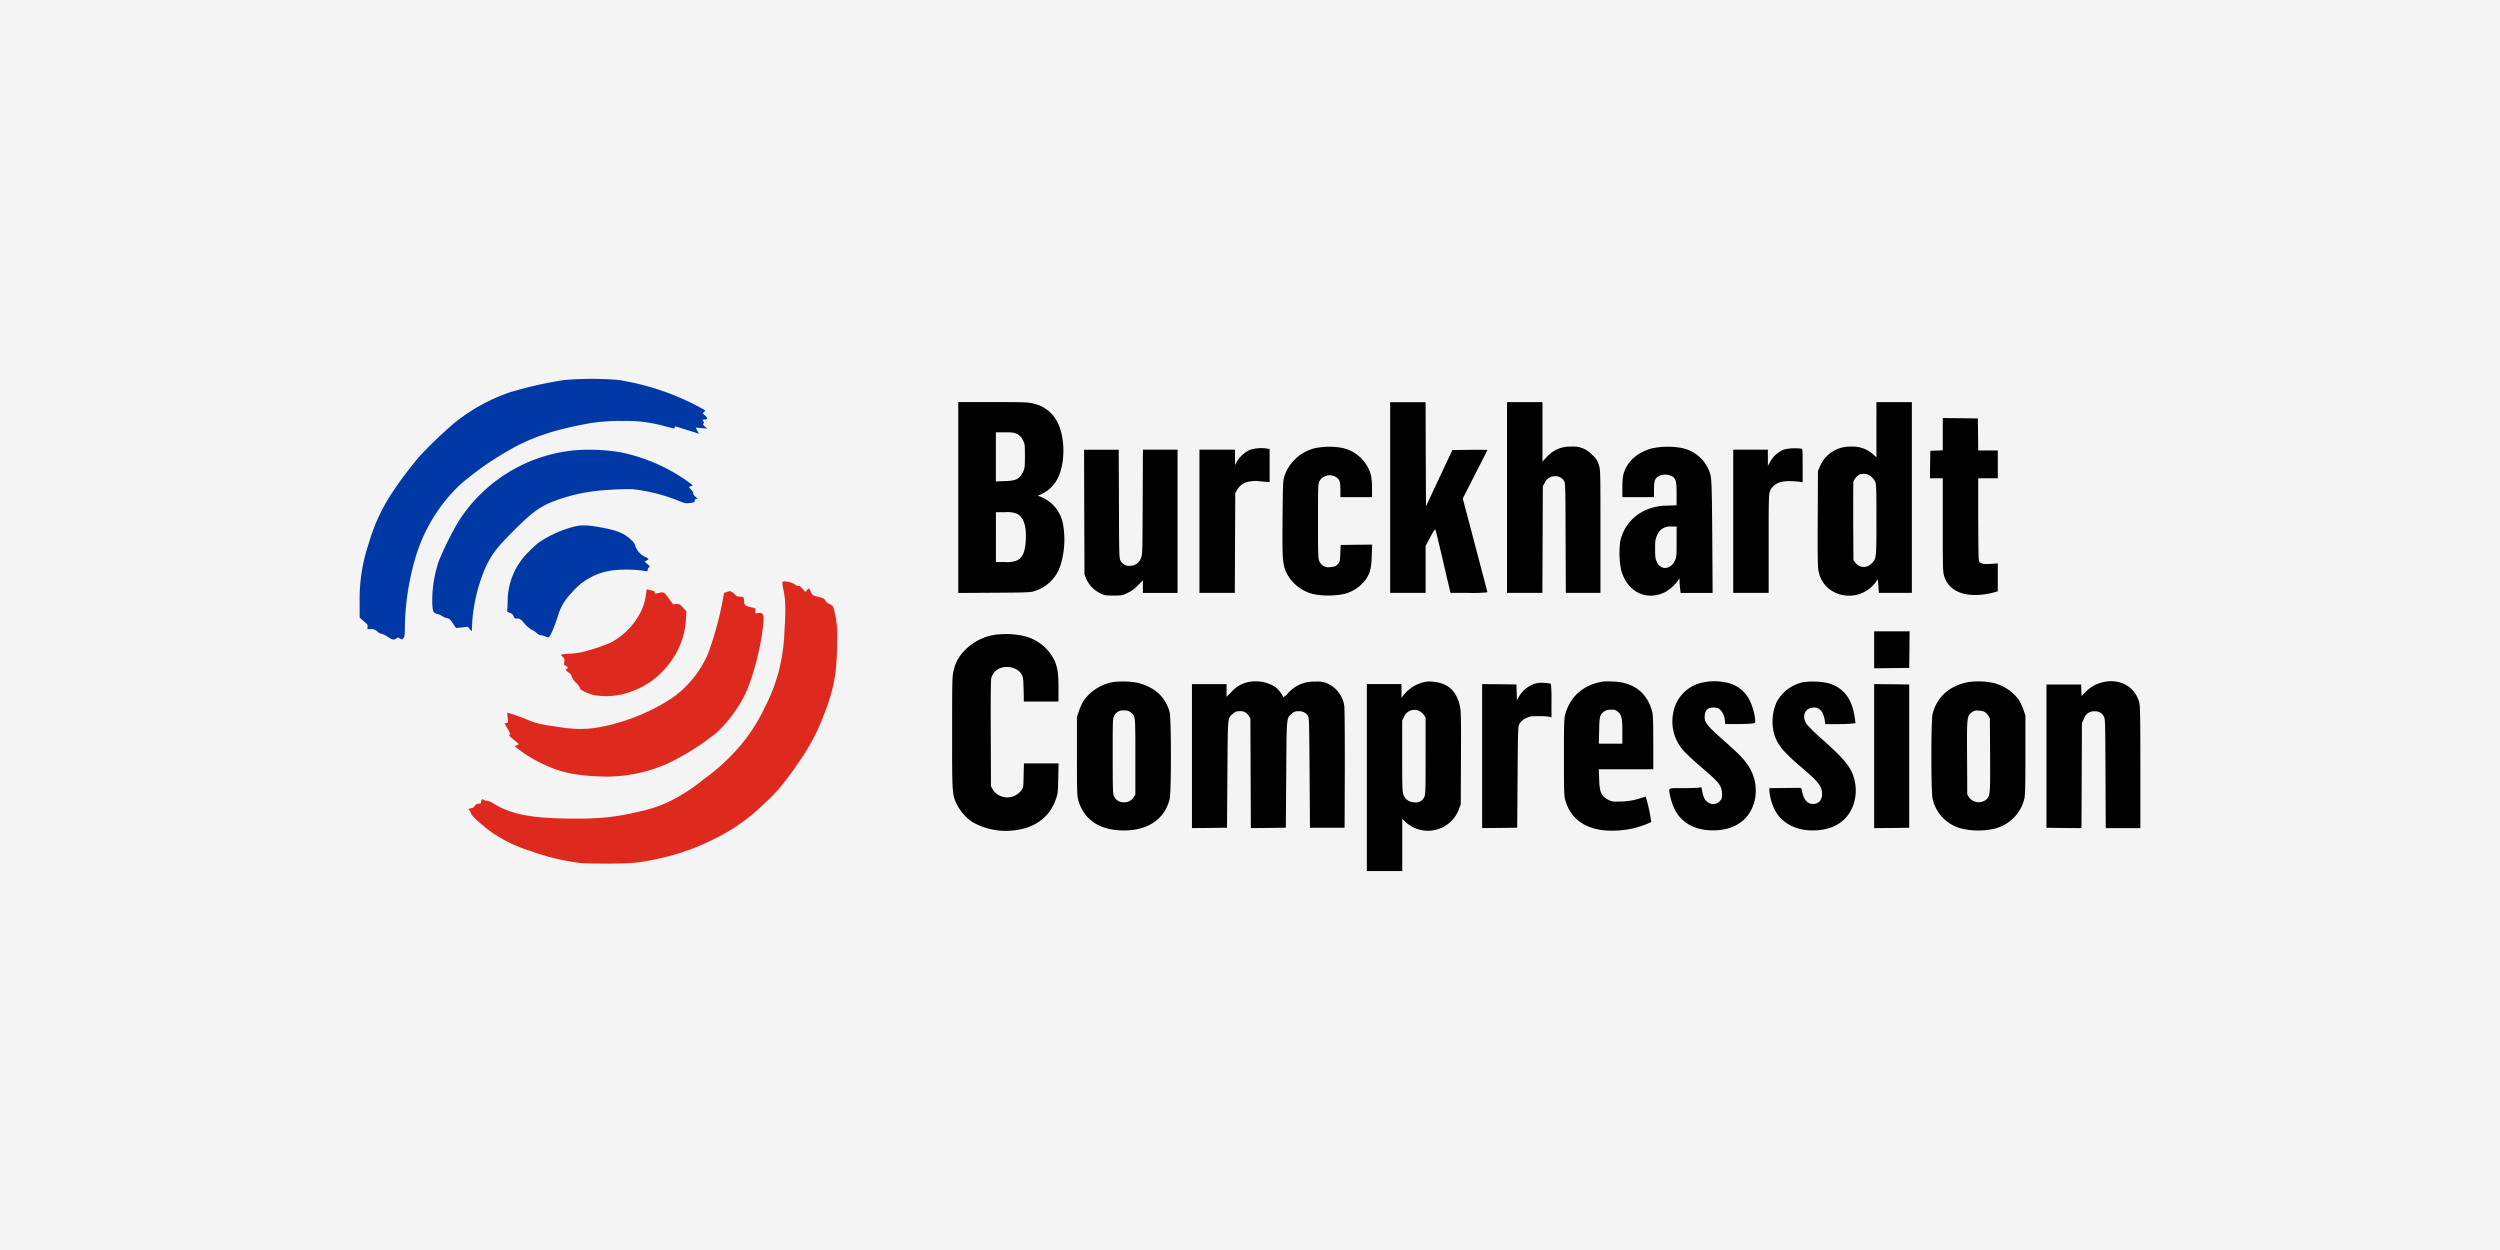
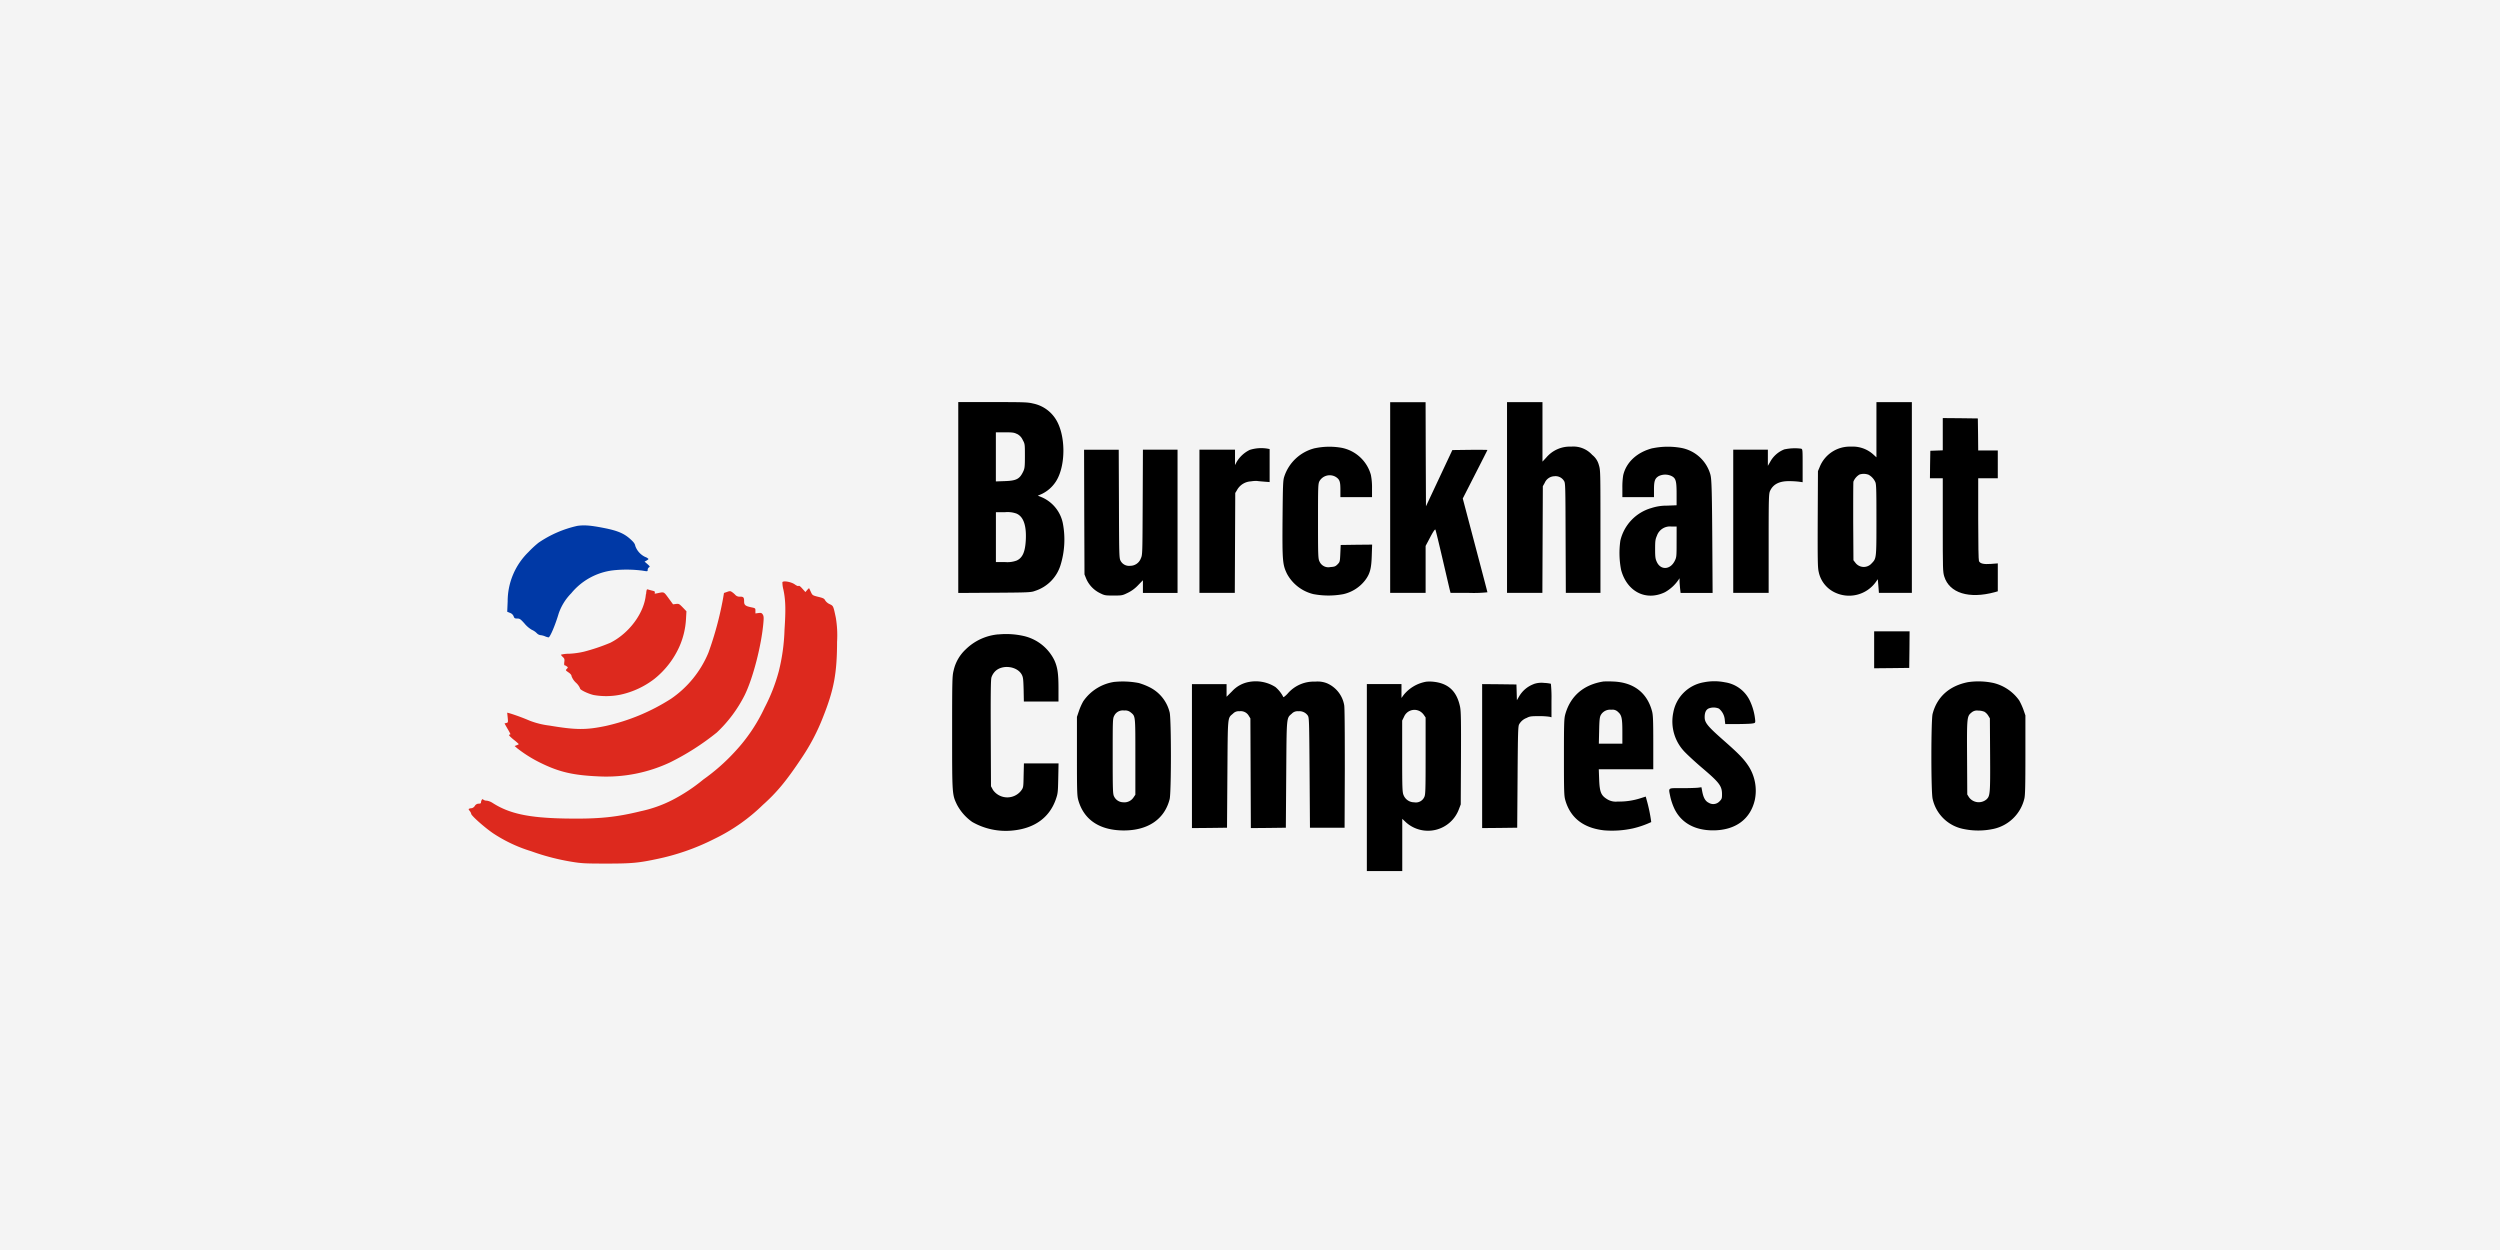
<svg xmlns="http://www.w3.org/2000/svg" width="600" height="300" viewBox="0 0 600 300">
  <rect x="0" y="0" width="600" height="300" fill="#333333" stroke="none" />
  <defs>
    <clipPath id="clip-path">
-       <rect id="Rechteck_107" data-name="Rechteck 107" width="427.355" height="118.148" fill="none" />
-     </clipPath>
+       </clipPath>
    <clipPath id="clip-burckhardt-compression">
      <rect width="600" height="300" />
    </clipPath>
  </defs>
  <g id="burckhardt-compression" clip-path="url(#clip-burckhardt-compression)">
    <rect width="600" height="300" fill="#f4f4f4" />
    <g id="Burckhardt-Compression-01-01" transform="translate(-11.107 -143.504)">
      <g id="Gruppe_10236" data-name="Gruppe 10236" transform="translate(97.42 234.43)" clip-path="url(#clip-path)">
        <path id="Pfad_2447" data-name="Pfad 2447" d="M146.546,234.7a94.111,94.111,0,0,0-13.154,2.985,43.529,43.529,0,0,0-13.352,7.43,104.3,104.3,0,0,0-8.286,7.95c-.723.853-2.208,2.678-3.252,4.073-4.849,6.421-7.057,10.62-8.976,17.06a41.361,41.361,0,0,0-2.1,13.826v3.708l.994.867c.9.759.994.907.9,1.377s-.108.506.762.506a2.06,2.06,0,0,1,1.59.578,1.874,1.874,0,0,0,1,.542,4.268,4.268,0,0,1,1.409.69c1.25.8,1.576.867,2.168.434.379-.253.452-.253.885.018s.488.307.8-.108c.289-.361.343-.8.343-2.7a62.658,62.658,0,0,1,2.642-16.919,39.852,39.852,0,0,1,10.44-17.042,72.106,72.106,0,0,1,11.614-8.232c4.9-2.931,10.331-4.849,17.642-6.28a43.591,43.591,0,0,1,9.97-.921,33.214,33.214,0,0,1,9.876,1.193c1.323.361,2.443.618,2.5.618s.09-.126.09-.289.108-.253.325-.181c1.684.524,4.578,1.409,4.958,1.554l.506.163-.379-.741-.379-.741,1.395.126,1.409.126-.578-.488c-.452-.383-.524-.528-.361-.744s.163-.307.018-.452c-.325-.325-.253-.506.2-.506.813,0,.885-.253.217-.9l-.65-.618.4-.307c.4-.289.379-.307-1.138-1.138a61.2,61.2,0,0,0-19.514-6.533,79.245,79.245,0,0,0-12.937.018Z" transform="translate(-97.426 -234.426)" fill="#0039a6" />
      </g>
      <path id="Pfad_2448" data-name="Pfad 2448" d="M495,272.781V295.67l8.738-.054c8.34-.054,8.759-.09,9.717-.455a9.383,9.383,0,0,0,6.078-6.143,20.764,20.764,0,0,0,.546-10.169,8.678,8.678,0,0,0-4.958-6.114l-1.03-.419,1.016-.434a8.311,8.311,0,0,0,3.328-2.97c2.425-3.762,2.389-11.2-.072-15a8.39,8.39,0,0,0-5.42-3.711c-1.25-.307-2.045-.343-9.663-.343H495ZM509.093,257.5a2.916,2.916,0,0,1,1.359,1.413c.542.994.542,1.012.542,3.888,0,2.569-.054,2.985-.4,3.711-.849,1.807-1.63,2.222-4.434,2.313l-2.136.076V257.113h2.136c1.847,0,2.244.054,2.931.4Zm-.054,19.152c1.612.723,2.352,2.855,2.168,6.313-.145,2.84-.777,4.286-2.19,4.922a6.41,6.41,0,0,1-2.858.361h-2.125V276.29h2.136a6.354,6.354,0,0,1,2.891.361Z" transform="translate(-253.909 -9.854)" />
      <path id="Pfad_2449" data-name="Pfad 2449" d="M781.85,272.8V295.69h8.507V284.416l1.1-2.078c.723-1.377,1.156-1.991,1.247-1.828s.853,3.31,1.72,7.039,1.648,7.09,1.738,7.451l.181.69h4.416a32.047,32.047,0,0,0,4.43-.145c0-.09-1.337-5.157-2.967-11.329l-2.949-11.181,2.949-5.782c1.63-3.184,2.967-5.825,2.967-5.861s-1.9-.054-4.2-.036l-4.217.054-3.166,6.747-3.166,6.75-.054-12.485-.036-12.5H781.85Z" transform="translate(-437.102 -9.892)" />
      <path id="Pfad_2450" data-name="Pfad 2450" d="M859.46,272.789v22.889h8.485l.054-12.81.054-12.792.452-.8a2.607,2.607,0,0,1,2.3-1.594,2.381,2.381,0,0,1,2.352,1.16c.307.452.325,1.319.361,13.659l.054,13.172h8.311V280.948c0-14.455,0-14.747-.383-15.958a4.517,4.517,0,0,0-1.59-2.425,6.074,6.074,0,0,0-5.03-1.991,7.407,7.407,0,0,0-5.97,2.587l-.943,1.015V249.9H859.46Z" transform="translate(-486.667 -9.88)" />
      <path id="Pfad_2451" data-name="Pfad 2451" d="M1079.878,256.524v6.62l-.672-.614a7.36,7.36,0,0,0-5.421-1.955,7.775,7.775,0,0,0-7.523,4.886l-.419,1-.054,11.524c-.036,10.118,0,11.668.235,12.648a7,7,0,0,0,3.765,4.886,7.9,7.9,0,0,0,9.908-2.407l.506-.723.145,1.648.126,1.63h7.907V249.9h-8.5Zm-1.846,10.819a3.809,3.809,0,0,1,1.554,1.684c.257.506.293,1.608.293,9.1,0,9.37,0,9.265-1.142,10.458a2.514,2.514,0,0,1-3.87-.09l-.506-.65-.058-9.247c0-5.084,0-9.424.058-9.645a3.528,3.528,0,0,1,1.446-1.68,3.3,3.3,0,0,1,2.244.072Z" transform="translate(-618.428 -9.88)" />
      <path id="Pfad_2452" data-name="Pfad 2452" d="M1143.419,264.322v3.892l-1.485.054-1.5.054-.058,3.292-.036,3.31h3.079v11.2c0,10.714.018,11.256.361,12.377,1.229,3.975,5.952,5.421,12.084,3.765l.762-.22v-6.7l-1.63.127c-1.738.126-2.588-.054-2.891-.669-.108-.2-.181-4.181-.181-10.1v-9.789h4.7V268.25h-4.7l-.036-3.856-.054-3.834-4.2-.054-4.213-.036Z" transform="translate(-666.047 -16.63)" />
      <path id="Pfad_2453" data-name="Pfad 2453" d="M718.157,279.843a10.313,10.313,0,0,0-7.415,6.866c-.289.885-.325,1.937-.4,10.118-.072,10.151,0,10.964,1.084,13.208a9.854,9.854,0,0,0,6.277,4.831,19.444,19.444,0,0,0,7.227.018,9.171,9.171,0,0,0,5.229-3.332c1.16-1.536,1.5-2.786,1.594-5.9l.09-2.66-3.765.036-3.78.054-.09,2.027c-.09,2.009-.108,2.045-.669,2.623-.51.506-.723.578-1.72.651a2.316,2.316,0,0,1-2.605-1.337c-.325-.669-.361-1.2-.361-9.663,0-8.413.018-8.991.361-9.641a2.848,2.848,0,0,1,3.928-.979c.9.6,1.084,1.084,1.084,3.057v1.782h7.589v-2.136a15.359,15.359,0,0,0-.271-3.2,9.108,9.108,0,0,0-6.985-6.5,16.929,16.929,0,0,0-6.425.09Z" transform="translate(-391.423 -28.783)" />
      <path id="Pfad_2454" data-name="Pfad 2454" d="M942.064,279.857c-3.725.961-6.313,3.368-7.036,6.5a18.165,18.165,0,0,0-.2,3v2.24h7.589V289.8c0-2.078.217-2.7,1.142-3.252a3.594,3.594,0,0,1,3.021-.036c1.084.524,1.265,1.174,1.265,4.307v2.732l-2.295.09a11.756,11.756,0,0,0-3.766.578,10.657,10.657,0,0,0-7.437,7.816,21.019,21.019,0,0,0,.181,7.039c1.413,5.229,5.973,7.542,10.53,5.337a9.655,9.655,0,0,0,3.187-2.891l.307-.455v.654c0,.361.072,1.156.126,1.771l.127,1.106h7.682l-.054-9.283c-.09-15.091-.163-18-.473-19.105a8.97,8.97,0,0,0-7.09-6.439,18.192,18.192,0,0,0-6.786.1Zm5.782,22.473c0,3.545-.018,3.708-.452,4.578-1.048,2.114-3.31,2.28-4.268.307-.361-.777-.437-1.124-.437-3.129s.065-2.363.426-3.205a3.3,3.3,0,0,1,3.527-2.222h1.21Z" transform="translate(-534.353 -28.783)" />
      <path id="Pfad_2455" data-name="Pfad 2455" d="M667.3,280.836a7.436,7.436,0,0,0-3.223,2.967l-.361.7V280.8H655.18v34.376h8.485l.054-12,.054-11.976.51-.853a4.051,4.051,0,0,1,3.274-1.937,7.174,7.174,0,0,1,1.446-.1c.126.036.853.1,1.63.163l1.391.108v-7.925l-.56-.108a9.181,9.181,0,0,0-4.141.289Z" transform="translate(-356.206 -29.379)" />
      <path id="Pfad_2456" data-name="Pfad 2456" d="M1022.026,280.764a6.62,6.62,0,0,0-3.491,3.075l-.524.9v-3.888H1009.7V315.23h8.5V303.323c0-11.163.036-11.925.361-12.612.723-1.536,2.168-2.3,4.47-2.3a20.922,20.922,0,0,1,2.425.13l.9.126V284.7c0-3.975,0-3.975-.4-4.087a11.841,11.841,0,0,0-3.91.163Z" transform="translate(-582.616 -29.433)" />
-       <path id="Pfad_2457" data-name="Pfad 2457" d="M179.337,281.7a37.2,37.2,0,0,0-27.373,16.934,74.746,74.746,0,0,0-4.741,9.482,29.814,29.814,0,0,0-1.612,10.48c.108,1.445.181,1.771.506,2.024a1.424,1.424,0,0,0,.723.329,2.761,2.761,0,0,1,1.03.434,3.839,3.839,0,0,0,1.3.56c.524.09.759.307,1.373,1.247l.759,1.124,1.413-.145,1.427-.163.473.56.47.56.108-2.226a40.552,40.552,0,0,1,3.184-13.1c1.612-3.364,2.642-4.7,6.786-8.864,3.942-3.924,5.392-5.059,8.16-6.458a41.438,41.438,0,0,1,11.126-3.007,74.8,74.8,0,0,1,9.189-.488,42.147,42.147,0,0,1,11.094,2.8c1.662.654,1.807.672,2.858.506.94-.145,1.1-.235,1.012-.488s0-.343.307-.434c.416-.108.4-.126-.2-.632-.325-.307-.542-.614-.47-.723s-.145-.51-.47-.871l-.582-.669.473-.2.488-.2-1.211-.925a42.673,42.673,0,0,0-16.07-7,45.424,45.424,0,0,0-11.542-.452Z" transform="translate(-30.756 -30.082)" fill="#0039a6" />
      <path id="Pfad_2458" data-name="Pfad 2458" d="M578.6,296.41l.058,14.982.4.994a6.866,6.866,0,0,0,3.274,3.476c1.156.578,1.3.6,3.292.6,2.063,0,2.136-.018,3.458-.668a8.39,8.39,0,0,0,2.475-1.847l1.124-1.156v3.039h8.311V281.45h-8.311l-.054,12.608c-.054,12.449-.054,12.648-.433,13.461a2.713,2.713,0,0,1-2.587,1.807,2.282,2.282,0,0,1-2.316-1.265c-.307-.582-.325-1.63-.361-13.623l-.054-12.973H578.56Z" transform="translate(-307.274 -30.029)" />
      <path id="Pfad_2459" data-name="Pfad 2459" d="M212.265,331.873a26.842,26.842,0,0,0-9.3,4.033,23.752,23.752,0,0,0-2.425,2.244,16.5,16.5,0,0,0-4.994,11.831l-.108,2.5.669.275a1.446,1.446,0,0,1,.871.813c.163.47.271.542.867.542s.777.126,1.738,1.192a6.616,6.616,0,0,0,1.771,1.521,3.831,3.831,0,0,1,1.178.8,1.543,1.543,0,0,0,.867.473,3.762,3.762,0,0,1,1.084.271,3.689,3.689,0,0,0,.871.271c.361,0,1.626-2.985,2.425-5.7a12.821,12.821,0,0,1,3.021-4.886,15.349,15.349,0,0,1,10.118-5.518,30.318,30.318,0,0,1,6.927.072c1.3.217,1.3.217,1.3-.181a.788.788,0,0,1,.307-.6c.289-.144.253-.235-.361-.777l-.687-.6.47-.253c.253-.145.47-.307.47-.379a1.85,1.85,0,0,0-.759-.473,4.625,4.625,0,0,1-2.407-2.642c-.09-.524-.361-.9-1.142-1.608-1.518-1.395-3.093-2.063-6.313-2.7s-4.759-.762-6.443-.524Z" transform="translate(-62.599 -62.159)" fill="#0039a6" />
      <path id="Pfad_2460" data-name="Pfad 2460" d="M245.128,360.83a6.829,6.829,0,0,0,.235,1.771c.524,2.461.6,4.741.271,9.681a46.473,46.473,0,0,1-1.373,9.934,42.481,42.481,0,0,1-3.4,8.72,40.539,40.539,0,0,1-7.072,10.512,47.217,47.217,0,0,1-7.618,6.729,41.654,41.654,0,0,1-7.509,4.958,30.719,30.719,0,0,1-7.509,2.66c-6.1,1.5-10.349,1.9-18.274,1.756-8.629-.163-13.262-1.156-17.259-3.708a3.546,3.546,0,0,0-1.467-.578,1.376,1.376,0,0,1-.777-.22c-.181-.181-.271-.181-.4.036a1.321,1.321,0,0,0-.181.582c0,.235-.145.325-.546.325a1.084,1.084,0,0,0-.94.542,1.33,1.33,0,0,1-.7.542,2.092,2.092,0,0,0-.6.108c-.257.09-.235.163.072.56a1.669,1.669,0,0,1,.361.69c0,.434,3.292,3.346,5.3,4.7a35.076,35.076,0,0,0,9.081,4.271,54.548,54.548,0,0,0,9.952,2.569c2.208.361,3.252.4,8.142.4,6.006,0,7.708-.163,12.033-1.084a55.092,55.092,0,0,0,13.931-4.886,43.946,43.946,0,0,0,11.564-8.123c3.44-3.075,5.735-5.879,9.446-11.473a49.372,49.372,0,0,0,4.994-9.605c2.624-6.606,3.346-10.512,3.364-18.093a25.467,25.467,0,0,0-.307-5.782c-.6-2.822-.578-2.786-1.467-3.22a2.529,2.529,0,0,1-1.084-.907c-.217-.434-.47-.56-1.666-.849-1.355-.343-1.391-.361-1.771-1.178-.2-.452-.4-.849-.416-.885s-.238.163-.473.434l-.416.488-.723-.813c-.47-.542-.8-.777-.907-.668s-.434-.018-.9-.343c-.849-.636-2.84-.979-3-.524Z" transform="translate(-46.244 -77.606)" fill="#dd291e" />
      <path id="Pfad_2461" data-name="Pfad 2461" d="M251.492,375.408c-.361,4.448-3.975,9.352-8.543,11.65a46.937,46.937,0,0,1-6.331,2.136,20.1,20.1,0,0,1-3.473.488,8.108,8.108,0,0,0-2.045.235,1.94,1.94,0,0,0,.452.546c.4.379.452.542.361,1.211-.054.434-.036.777.054.777a1.2,1.2,0,0,1,.506.253c.361.253.361.271.036.614s-.289.361.419.853c.47.325.723.632.723.9a4,4,0,0,0,1.048,1.557,3.941,3.941,0,0,1,1,1.373c-.108.307,1.861,1.268,3.252,1.594a17.279,17.279,0,0,0,6.385-.072,20.463,20.463,0,0,0,8.2-3.8,20.841,20.841,0,0,0,6.009-7.777,18.868,18.868,0,0,0,1.572-6.552l.108-1.9-.9-.94c-.831-.849-.94-.9-1.612-.813l-.7.09-1.084-1.485c-1.2-1.608-1-1.536-2.786-1.156-.528.108-.6.09-.51-.163s-.054-.361-.65-.488c-.416-.112-.885-.239-1.048-.293-.235-.072-.307.145-.4,1.16Z" transform="translate(-85.373 -89.285)" fill="#dd291e" />
      <path id="Pfad_2462" data-name="Pfad 2462" d="M247.06,375.619l-.741.253-.235,1.391a80.644,80.644,0,0,1-3.512,12.973,25.01,25.01,0,0,1-8.918,11,48.7,48.7,0,0,1-15.7,6.551c-4.741.994-7.184.976-13.533-.09a19.638,19.638,0,0,1-4.8-1.2,48.589,48.589,0,0,0-4.813-1.771l-.524-.127.126,1.174c.108,1.138.108,1.2-.325,1.3l-.434.112.7,1.247a14.149,14.149,0,0,1,.723,1.319c0,.04-.145.112-.307.148s.108.379,1,1.12a13.7,13.7,0,0,1,1.3,1.12c0,.054-.217.166-.488.271l-.506.2.632.542a31.328,31.328,0,0,0,5.229,3.317c4.723,2.371,8.087,3.166,14.563,3.437a36.007,36.007,0,0,0,16.829-3.346A60.641,60.641,0,0,0,244.6,409.36a32.13,32.13,0,0,0,6.642-8.882c2.006-4,4.087-12.048,4.539-17.515.108-1.211.072-1.572-.163-1.933s-.4-.419-1.03-.343l-.723.1v-.632c0-.632,0-.632-1.106-.867-1.3-.271-1.608-.542-1.608-1.355,0-1.015-.148-1.178-1-1.178a1.341,1.341,0,0,1-1.084-.39,5.1,5.1,0,0,0-.8-.7c-.4-.271-.524-.293-1.193-.054Z" transform="translate(-61.456 -90.056)" fill="#dd291e" />
      <path id="Pfad_2463" data-name="Pfad 2463" d="M1103.29,406.544v4.434l4.217-.04,4.2-.051.054-4.4.036-4.38h-8.506Z" transform="translate(-642.386 -107.087)" />
      <path id="Pfad_2464" data-name="Pfad 2464" d="M502.025,403.983a12.779,12.779,0,0,0-7.852,3.614,9.826,9.826,0,0,0-2.891,5.059c-.325,1.283-.361,2.1-.361,14.852,0,14.91,0,14.892,1.138,17.3a11.856,11.856,0,0,0,3.689,4.2,16.2,16.2,0,0,0,9.97,2.024c5.059-.56,8.539-3.111,10.06-7.365.524-1.5.542-1.716.614-5.153l.072-3.567h-8.311l-.072,2.891c-.054,2.891-.054,2.891-.6,3.657a4.209,4.209,0,0,1-6.75-.163l-.484-.893-.054-12.648c-.036-9.572,0-12.865.163-13.464a3.718,3.718,0,0,1,.885-1.464c1.72-1.72,5.319-1.25,6.407.813.325.632.361,1.1.434,3.563l.054,2.862h8.311v-3.223c0-3.527-.235-5.012-.994-6.692a10.9,10.9,0,0,0-7.419-5.825,19.053,19.053,0,0,0-6.006-.361Z" transform="translate(-251.304 -108.233)" />
      <path id="Pfad_2465" data-name="Pfad 2465" d="M582.865,435.492a10.991,10.991,0,0,0-7.527,4.665,14.091,14.091,0,0,0-1.03,2.3l-.488,1.445v9.4c0,8.575.036,9.515.325,10.584,1.337,4.719,5.12,7.253,10.891,7.271s9.807-2.652,11.036-7.527c.4-1.59.4-19.214,0-20.8a9.132,9.132,0,0,0-4.864-6.064,15.141,15.141,0,0,0-2.555-.994,20.15,20.15,0,0,0-5.782-.271Zm3.892,7.35c1.12.958,1.084.632,1.084,10.617v9.121l-.416.614a2.627,2.627,0,0,1-2.53,1.2,2.446,2.446,0,0,1-2.168-1.413c-.289-.56-.325-1.409-.325-9.623,0-8.673,0-9.034.361-9.717a2.276,2.276,0,0,1,2.389-1.268,2.009,2.009,0,0,1,1.594.473Z" transform="translate(-304.247 -128.345)" />
      <path id="Pfad_2466" data-name="Pfad 2466" d="M664.033,435.411a7.228,7.228,0,0,0-4.2,2.262l-1.323,1.319v-3.039H650.2V470.51l4.217-.036,4.2-.054.09-12.846c.109-14.292,0-13.352,1.355-14.545a1.847,1.847,0,0,1,1.539-.56,2.216,2.216,0,0,1,2.226,1.066l.4.65.054,13.172.054,13.154,4.2-.036,4.2-.054.09-12.756c.108-14.165.036-13.479,1.337-14.617a1.879,1.879,0,0,1,1.576-.578,2.45,2.45,0,0,1,2.262,1.03c.325.488.343,1.12.434,13.714l.09,13.208h8.311l.054-14.2c0-8.958-.036-14.567-.145-15.2a7.031,7.031,0,0,0-4.123-5.265,6.109,6.109,0,0,0-2.84-.4,8.258,8.258,0,0,0-6.624,2.891c-.524.56-.994.922-1.03.813a7.556,7.556,0,0,0-1.9-2.407,8.811,8.811,0,0,0-6.187-1.247Z" transform="translate(-353.026 -128.264)" />
      <path id="Pfad_2467" data-name="Pfad 2467" d="M780.735,435.468a8.907,8.907,0,0,0-5.54,3.2l-.524.723v-3.328H766.36v44.87h8.5V468.4l.907.856a7.915,7.915,0,0,0,12.695-3.187l.434-1.138.054-11.054c.036-9.3,0-11.275-.217-12.359-.8-3.834-2.891-5.717-6.624-6.042a8.484,8.484,0,0,0-1.355,0Zm-1.72,7.072a3.014,3.014,0,0,1,1.03.925l.419.614v9.211c0,8.25-.036,9.3-.307,9.858a2.206,2.206,0,0,1-2.428,1.286,2.736,2.736,0,0,1-2.53-1.666c-.307-.687-.361-1.337-.361-9.352v-8.6l.455-.922A2.7,2.7,0,0,1,779,442.54Z" transform="translate(-427.21 -128.376)" />
      <path id="Pfad_2468" data-name="Pfad 2468" d="M906.67,435.395c-4.7.759-7.852,3.473-9.085,7.852-.289,1.066-.325,2.006-.325,10.313s.036,9.244.325,10.292c1.214,4.253,4.336,6.7,9.319,7.256a23.49,23.49,0,0,0,6.931-.47,22.692,22.692,0,0,0,4.376-1.518,37.262,37.262,0,0,0-1.138-5.449l-.181-.669-1.084.343a16.848,16.848,0,0,1-5.681.853,3.9,3.9,0,0,1-2.551-.6c-1.427-.885-1.756-1.735-1.865-4.719l-.09-2.425H918.7v-6.389c0-5.157-.054-6.584-.271-7.451-1.174-4.542-4.452-7.057-9.4-7.227a23.227,23.227,0,0,0-2.352,0Zm3.581,7.31c.871.741,1.03,1.536,1.03,4.774V450.3h-5.645l.072-3.129c.054-2.551.127-3.22.383-3.708a2.549,2.549,0,0,1,2.511-1.3A1.875,1.875,0,0,1,910.251,442.7Z" transform="translate(-510.807 -128.32)" />
      <path id="Pfad_2469" data-name="Pfad 2469" d="M975.386,435.535a8.991,8.991,0,0,0-7.227,7.227,10.514,10.514,0,0,0,2.891,9.623c.723.741,2.53,2.407,4,3.657,4.159,3.527,4.8,4.358,4.8,6.349,0,1.012-.058,1.156-.618,1.72a2.056,2.056,0,0,1-2.569.325c-.795-.379-1.247-1.16-1.536-2.587l-.217-1.142-.817.108c-.452.054-2.168.112-3.852.112-3.531,0-3.252-.22-2.786,2.132a14.479,14.479,0,0,0,.994,2.858c1.63,3.332,4.867,5.139,9.229,5.139,5.373,0,9.009-2.66,10.06-7.365a10.92,10.92,0,0,0-1.485-8c-1.156-1.771-2.353-3-5.952-6.169-3.91-3.437-4.615-4.307-4.615-5.626,0-1.084.289-1.756.922-2.081a3.252,3.252,0,0,1,2.5.018,3.864,3.864,0,0,1,1.413,2.786l.109.925h2.641c1.446,0,3.075-.054,3.614-.108.889-.112.943-.148.943-.654a13.979,13.979,0,0,0-1.268-4.777,7.889,7.889,0,0,0-6.006-4.485,12.858,12.858,0,0,0-5.121.011Z" transform="translate(-555.46 -128.265)" />
-       <path id="Pfad_2470" data-name="Pfad 2470" d="M1042.27,435.51a9.5,9.5,0,0,0-6.819,4.849,11.758,11.758,0,0,0-.744,7.054c.69,2.891,2.027,4.633,6.678,8.593,4.051,3.458,4.831,4.434,4.958,6.082s-.69,2.732-2.168,2.732c-1.3,0-2.19-1.015-2.588-2.891-.181-.961-.217-1-.777-.979l-3.838.036-3.252.04v.669a12.481,12.481,0,0,0,1.192,4.336c1.521,3.223,4.976,5.139,9.193,5.139,4.849,0,8.25-2.1,9.717-5.988a10.649,10.649,0,0,0,.524-5.012c-.564-3.653-1.847-5.42-7.925-10.841a47.46,47.46,0,0,1-3.657-3.527c-1.445-1.973-.56-4.127,1.666-4.127,1.409,0,2.28,1.034,2.587,3.129l.127.853h2.66c1.445,0,3.075-.054,3.614-.13l.961-.1-.108-.925c-.636-4.849-2.605-7.545-6.425-8.673a17.259,17.259,0,0,0-5.554-.289Z" transform="translate(-597.956 -128.363)" />
      <path id="Pfad_2471" data-name="Pfad 2471" d="M1150.086,435.547c-4.488.885-7.437,3.527-8.5,7.618-.383,1.518-.4,18.545,0,20.37a9.433,9.433,0,0,0,7.289,7.227,17.362,17.362,0,0,0,7.346,0,9.742,9.742,0,0,0,7.383-7.256c.2-.777.253-3.057.253-10.48v-9.5l-.488-1.413a16.31,16.31,0,0,0-.994-2.168,10.639,10.639,0,0,0-6.19-4.2,17.187,17.187,0,0,0-6.078-.2Zm3.888,7.076a2.993,2.993,0,0,1,.943.925l.416.687.054,8.738c.054,9.464,0,9.88-.885,10.729a2.892,2.892,0,0,1-4.181-.524l-.416-.669-.047-8.843c-.054-9.789-.036-9.916,1.084-10.841a1.975,1.975,0,0,1,1.539-.455,4.181,4.181,0,0,1,1.518.275Z" transform="translate(-666.654 -128.328)" />
-       <path id="Pfad_2472" data-name="Pfad 2472" d="M1231.168,435.515a8.055,8.055,0,0,0-3.975,2.244l-1.034,1.048-.054-1.395-.054-1.373h-8.311v34.376l4.2.054,4.2.036.054-12.612.054-12.626.488-1.033a2.525,2.525,0,0,1,2.609-1.771,2.248,2.248,0,0,1,2.2,1.319c.289.524.307,1.666.361,13.641l.054,13.081h8.311V455.874c0-11.6-.054-14.783-.253-15.506-1.033-3.856-4.7-5.883-8.832-4.868Z" transform="translate(-715.478 -128.245)" />
      <path id="Pfad_2473" data-name="Pfad 2473" d="M855.313,436.589a6.811,6.811,0,0,0-3.509,2.967l-.524.9-.054-1.879-.054-1.9-4.109-.054-4.123-.036v34.557l4.214-.036,4.2-.054.09-12.12c.072-10.8.126-12.178.361-12.666a3.428,3.428,0,0,1,1.807-1.557c.723-.379,1.048-.434,2.891-.434a17.715,17.715,0,0,1,2.587.145l.488.127v-3.975a31.672,31.672,0,0,0-.144-4.069,8.777,8.777,0,0,0-1.594-.2,5.622,5.622,0,0,0-2.53.271Z" transform="translate(-476.117 -128.9)" />
-       <path id="Pfad_2474" data-name="Pfad 2474" d="M1103.29,454.448v17.277l4.217-.036,4.2-.054V437.25l-4.2-.054-4.217-.036Z" transform="translate(-642.386 -129.471)" />
    </g>
  </g>
</svg>